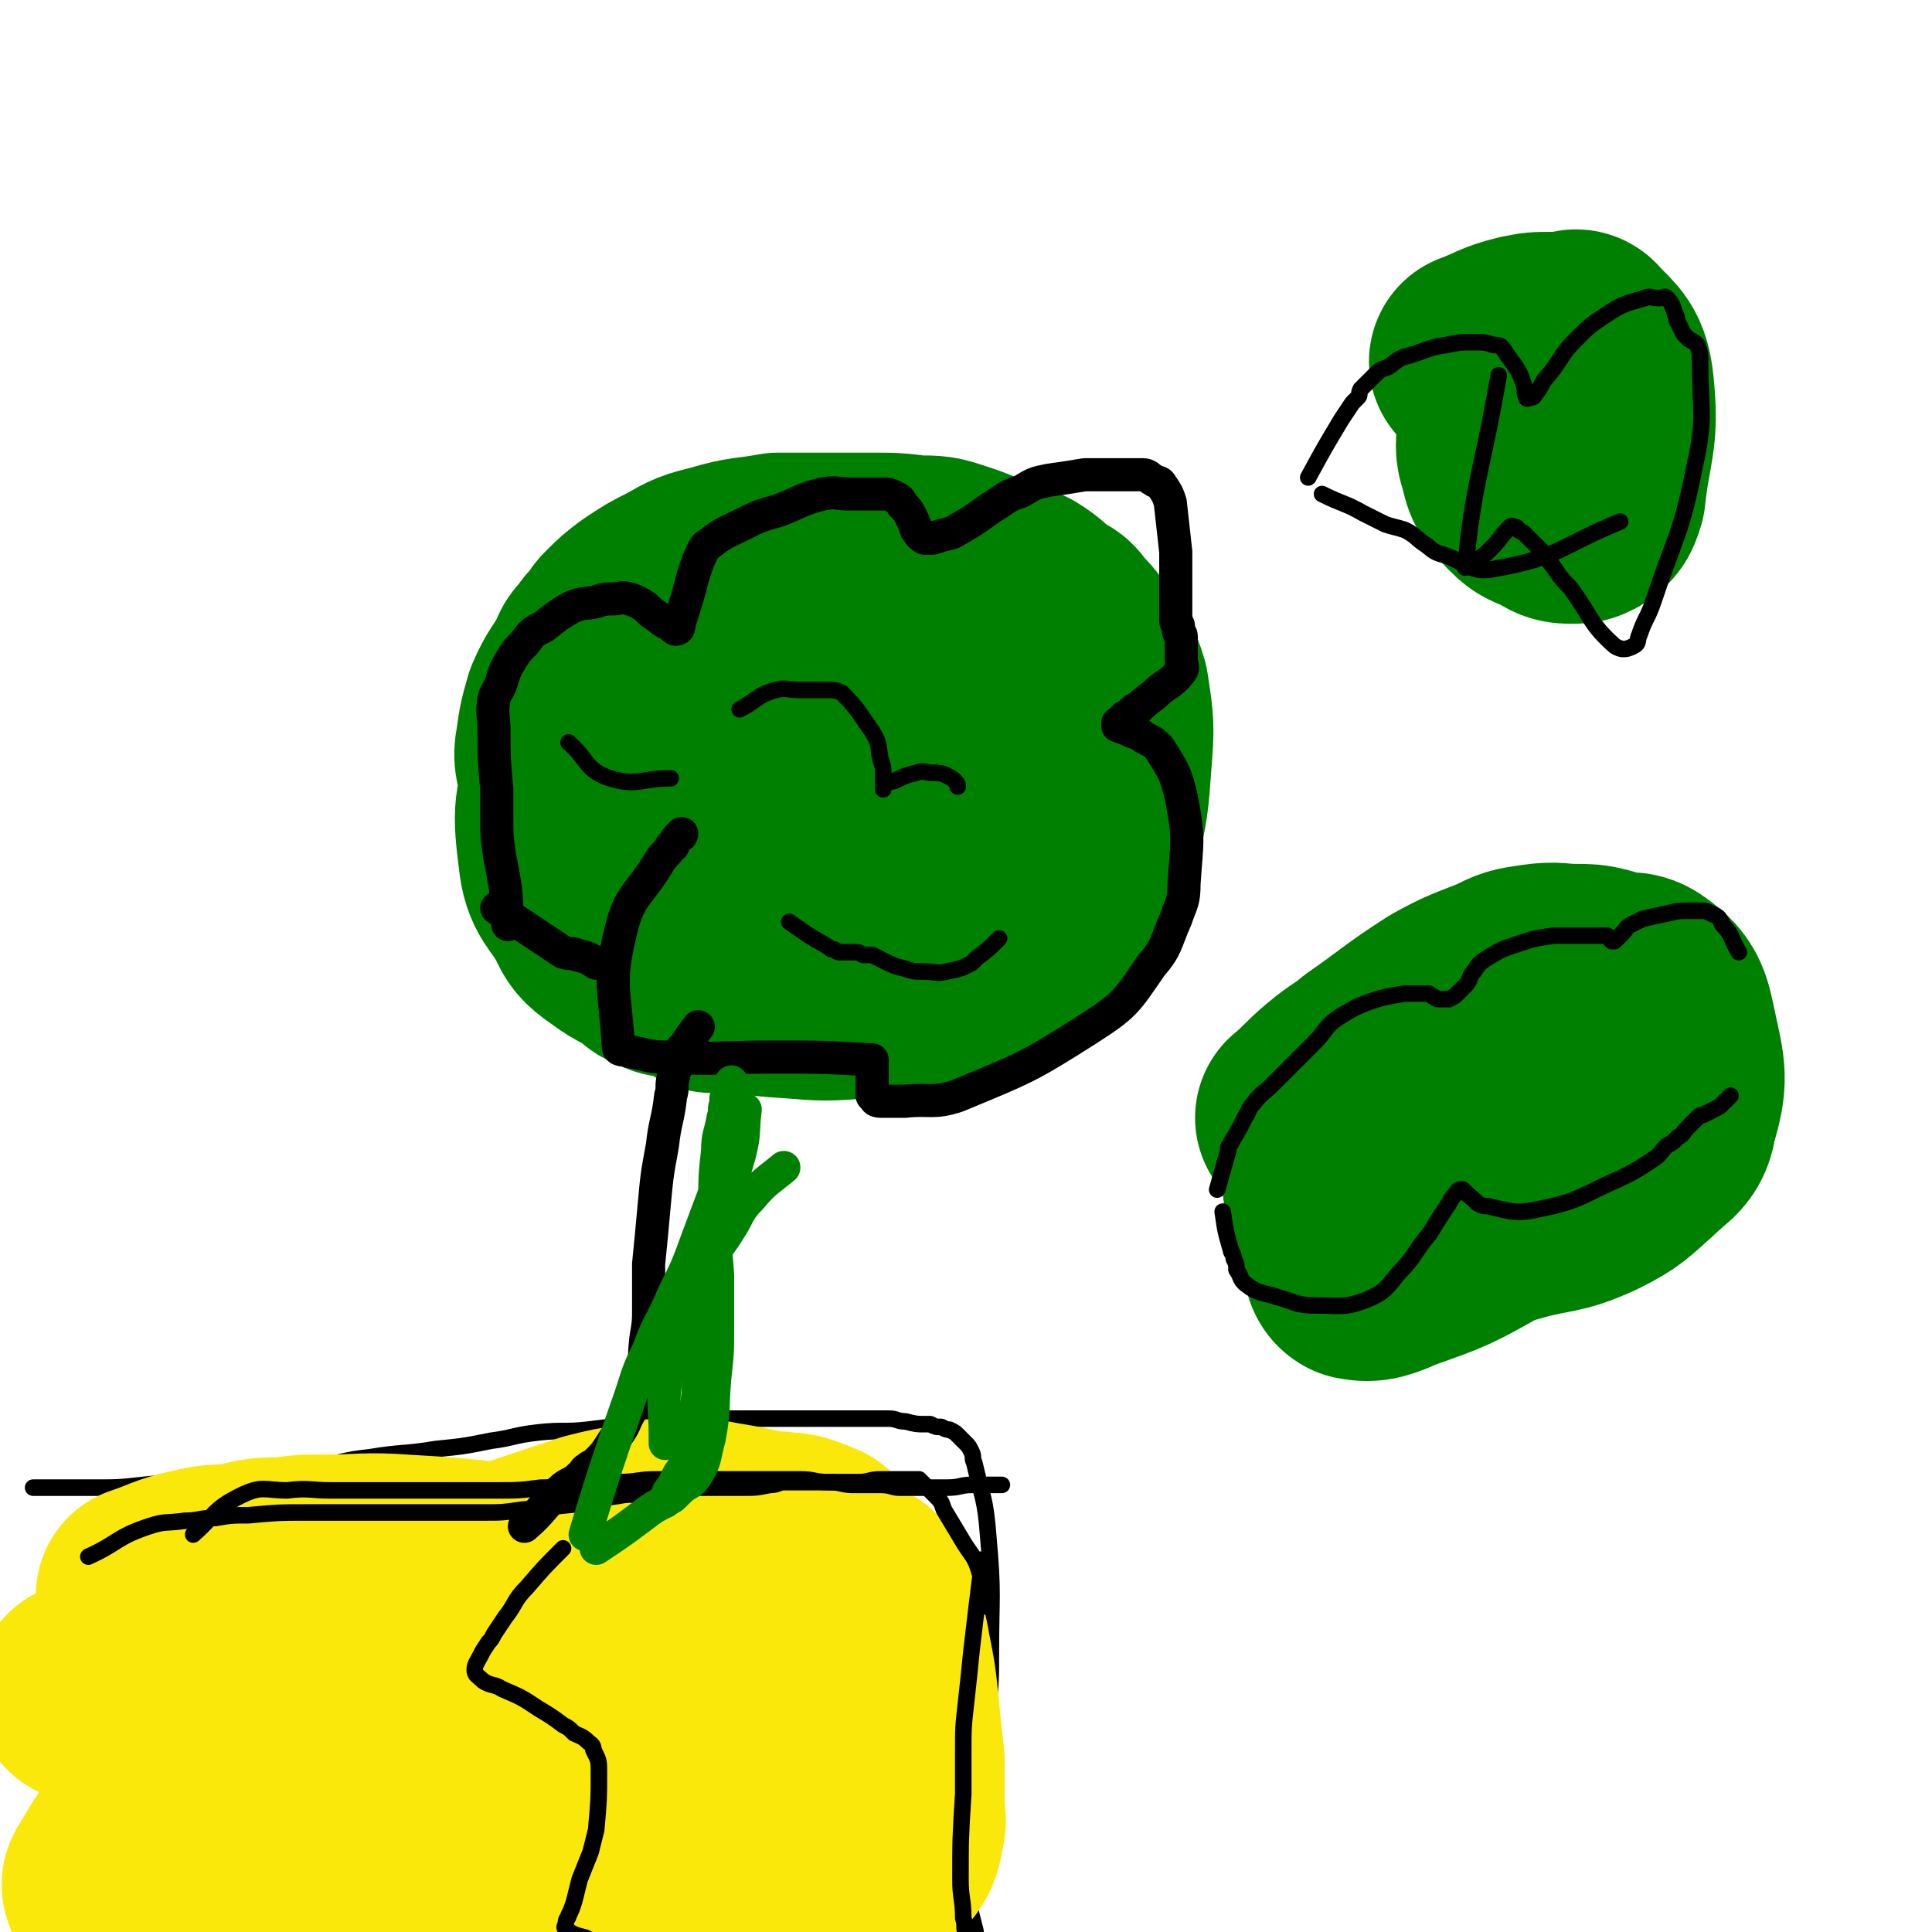
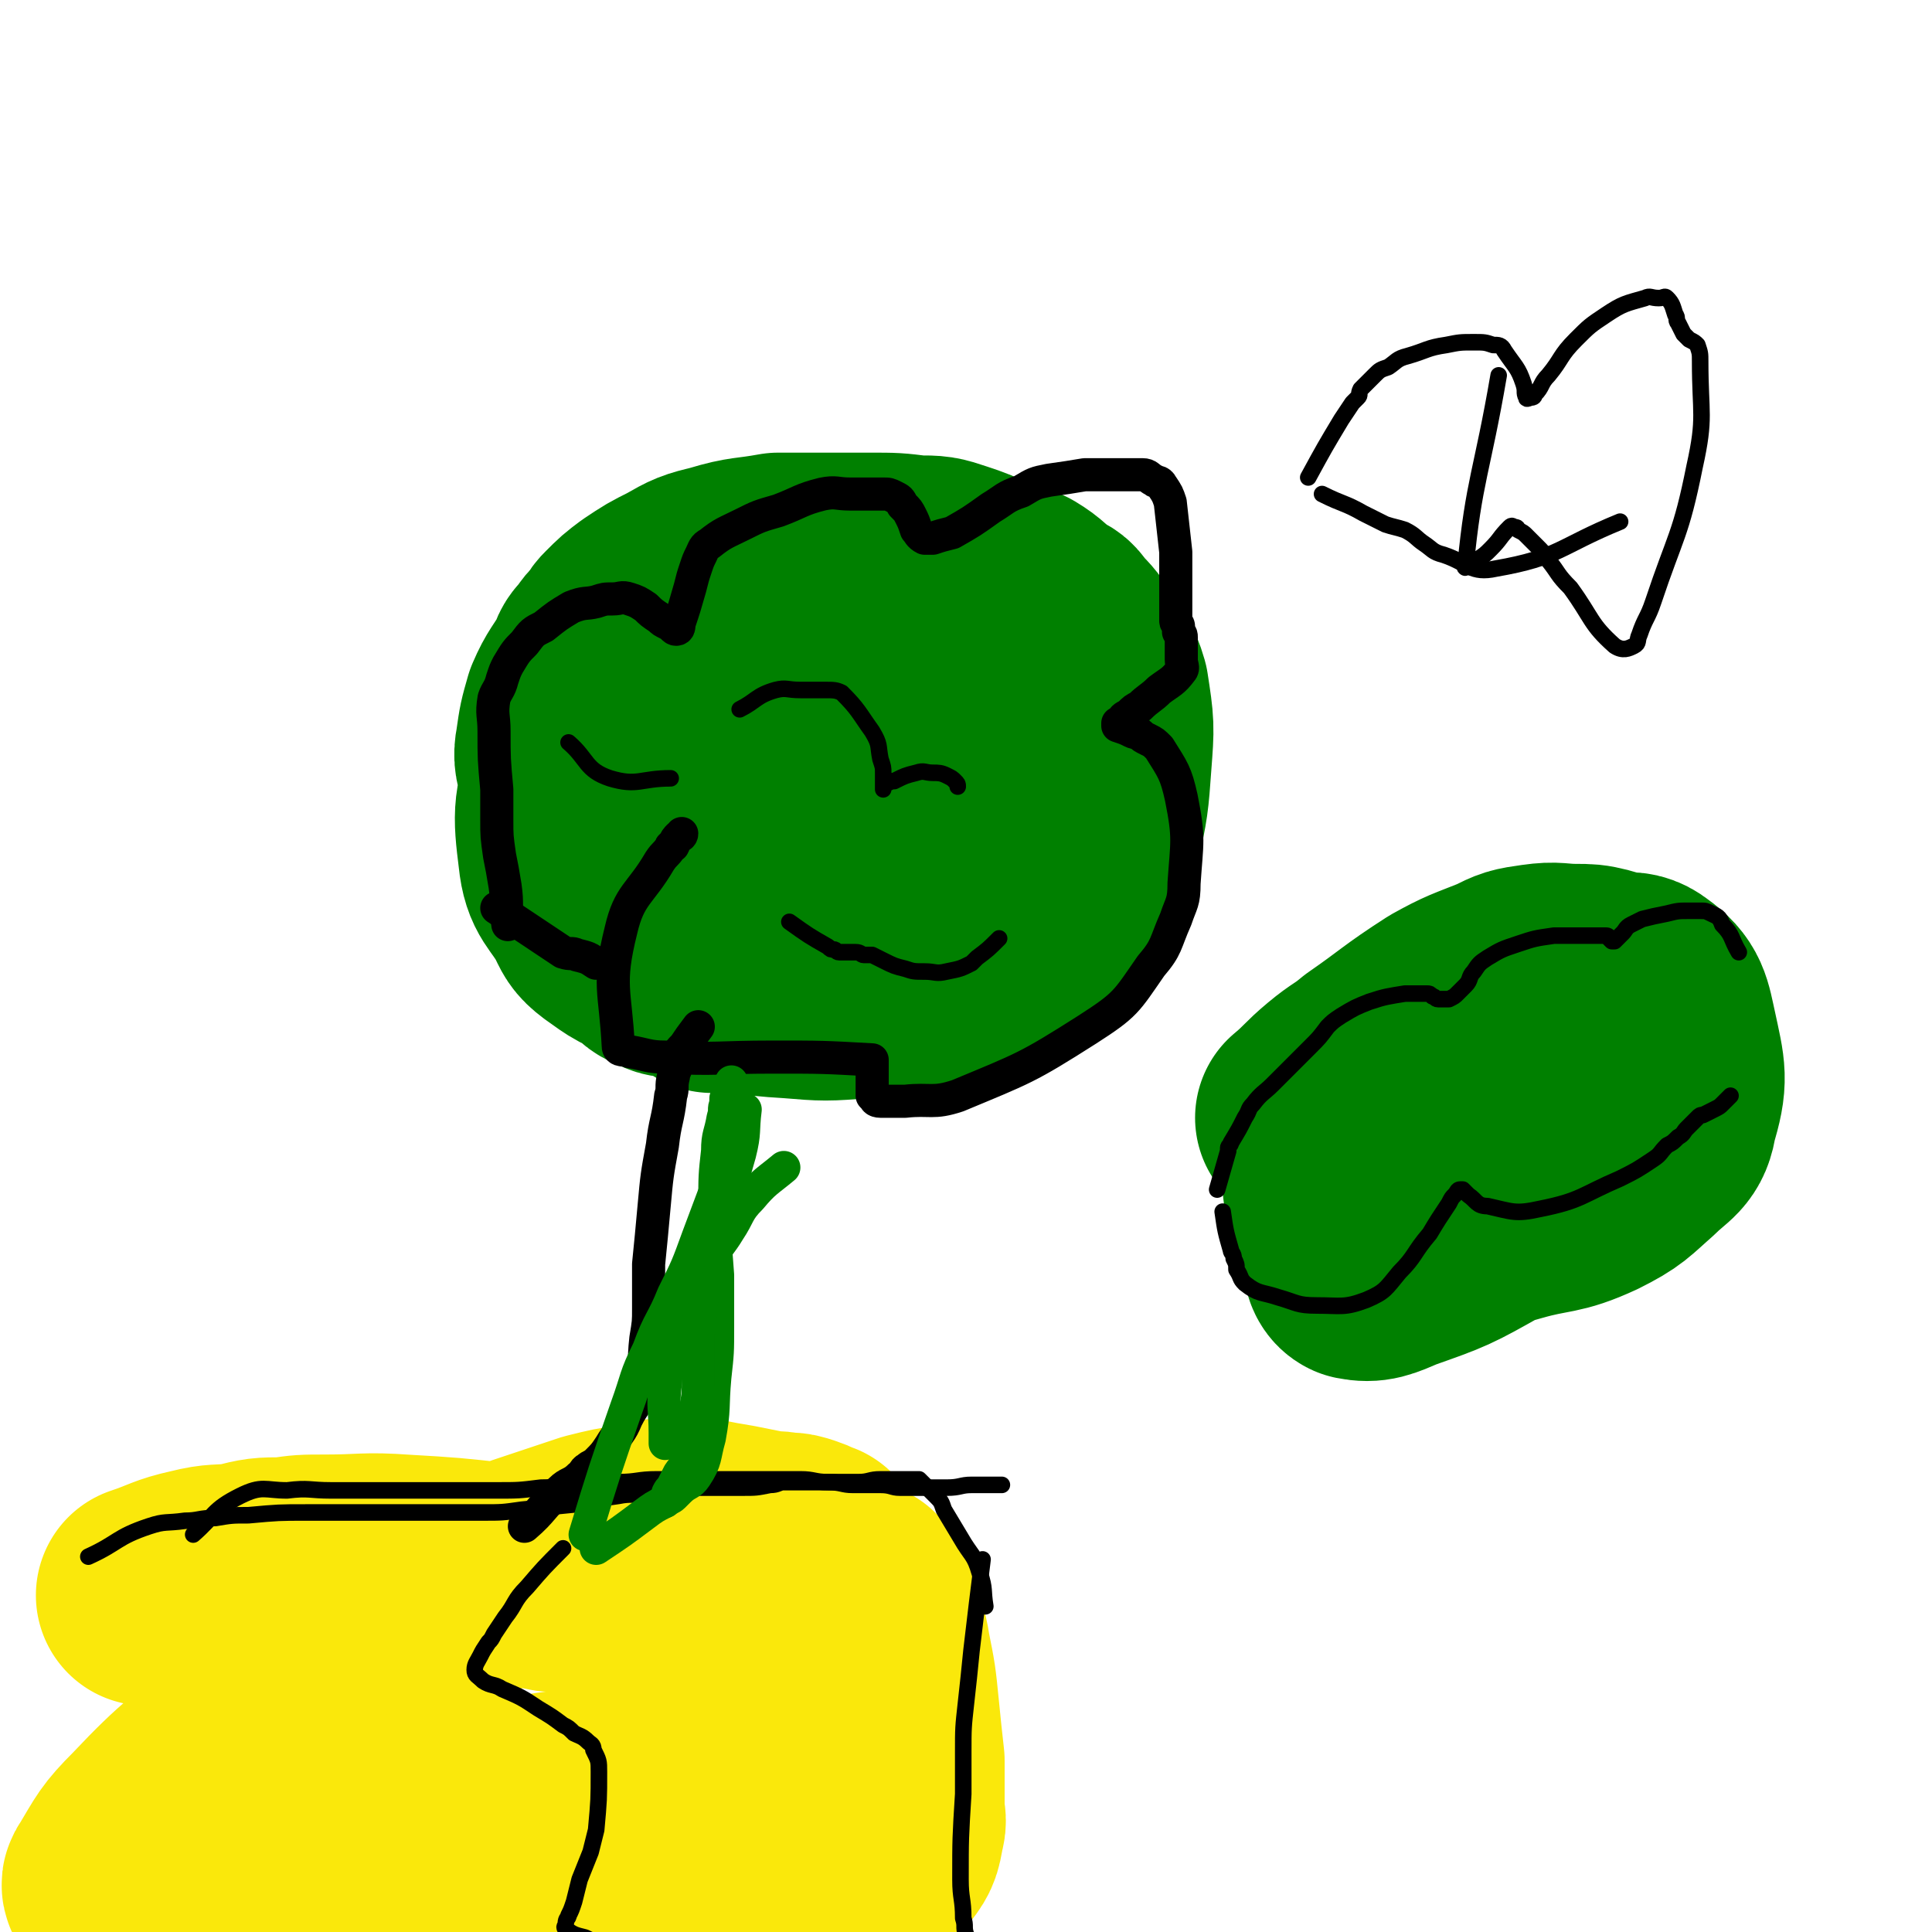
<svg xmlns="http://www.w3.org/2000/svg" viewBox="0 0 700 700" version="1.1">
  <g fill="none" stroke="#000000" stroke-width="6" stroke-linecap="round" stroke-linejoin="round">
-     <path d="M12,539c0,0 0,0 0,0 11,0 11,0 22,0 9,0 9,0 18,-1 10,-1 10,-1 19,-2 10,-1 10,0 20,-2 12,-1 12,-1 24,-3 10,-1 9,-2 19,-3 12,-2 12,-1 24,-3 10,-1 10,-1 20,-3 8,-1 8,-2 17,-3 9,-1 9,0 18,-1 8,-1 8,-1 17,-2 6,-1 6,-1 13,-2 7,0 7,0 14,0 7,0 7,0 14,0 7,0 7,0 13,0 5,0 5,0 10,0 5,0 5,0 10,0 4,0 4,0 9,0 4,0 4,0 9,0 3,0 3,1 6,1 4,1 4,1 7,1 1,0 1,0 2,0 2,1 2,1 4,1 2,1 2,1 3,1 2,1 2,1 3,2 0,0 0,0 1,1 1,1 1,1 2,2 1,1 1,1 2,3 1,2 0,2 1,4 3,13 4,13 5,26 2,22 1,22 1,43 0,10 0,10 -1,20 -2,13 -3,13 -5,25 -1,5 -1,5 -1,10 0,2 0,2 0,3 0,2 0,2 0,4 0,2 0,2 0,3 0,1 -1,1 -1,2 0,1 0,1 0,2 0,1 -1,1 -1,2 0,1 0,1 0,1 0,1 0,1 0,1 0,1 -1,1 -1,2 0,1 0,1 0,2 0,1 0,1 0,1 1,7 1,7 2,13 1,4 1,4 2,8 1,3 0,3 1,5 0,2 0,2 1,4 0,0 0,0 1,1 0,0 0,0 0,1 " />
-   </g>
+     </g>
  <g fill="none" stroke="#FAE80B" stroke-width="80" stroke-linecap="round" stroke-linejoin="round">
-     <path d="M31,613c0,0 0,0 0,0 11,0 11,0 23,0 9,0 9,0 17,0 7,0 7,0 14,0 7,0 7,0 14,0 15,0 15,0 30,0 17,0 17,0 35,0 17,0 17,-1 34,-2 14,0 14,0 28,0 12,0 12,0 23,0 10,0 10,0 20,0 5,0 5,0 10,0 2,0 2,0 4,0 2,0 2,0 4,0 2,0 2,0 4,0 2,0 2,0 4,0 1,0 1,0 2,0 " />
    <path d="M53,578c0,0 0,0 0,0 9,-3 9,-4 18,-6 8,-2 8,-1 16,-2 8,-2 8,-2 16,-2 7,-1 7,-1 15,-1 14,0 14,-1 28,0 17,1 17,1 35,3 9,1 9,1 19,3 6,0 6,1 12,1 12,1 12,0 24,1 10,0 10,1 20,1 5,0 5,0 10,0 2,0 2,1 5,1 3,0 3,0 7,0 4,0 4,0 8,0 4,0 4,0 7,0 3,0 3,0 7,0 2,0 2,0 4,0 1,0 1,0 2,0 2,0 2,0 3,0 1,0 2,-1 2,0 2,3 2,3 4,7 2,8 3,8 4,15 2,10 2,10 3,20 1,10 1,10 2,19 0,4 0,4 0,9 0,2 0,2 0,3 0,3 0,3 0,5 0,4 1,4 0,7 -1,6 -1,6 -5,11 -4,5 -4,6 -10,9 -16,10 -16,10 -34,17 -12,5 -12,5 -25,7 -18,2 -19,2 -37,1 -18,-1 -18,-1 -36,-4 -17,-3 -17,-4 -33,-7 -13,-3 -13,-3 -25,-5 -10,-2 -10,-2 -20,-3 -15,-1 -15,-1 -30,-1 -9,0 -9,0 -17,0 -2,0 -2,0 -4,0 -2,0 -2,0 -4,-1 -1,0 -1,0 -2,-1 -1,-1 -2,-2 -1,-3 6,-10 6,-11 14,-19 17,-18 18,-17 37,-33 13,-11 13,-10 27,-21 6,-5 6,-6 12,-10 1,-1 1,0 2,0 2,-1 2,-2 4,-4 4,-3 4,-3 9,-5 8,-5 8,-6 17,-10 14,-7 14,-7 28,-13 12,-4 12,-4 24,-8 8,-2 8,-2 15,-3 5,-1 5,-2 10,-2 3,0 3,0 7,0 2,0 2,0 5,0 1,0 1,0 3,0 5,1 5,1 11,2 5,1 5,1 10,2 4,1 4,0 8,1 3,0 3,0 6,1 3,1 2,1 5,2 " />
    <path d="M283,627c0,0 0,0 0,0 -21,8 -21,9 -43,17 -13,4 -13,4 -26,7 -10,2 -10,1 -20,3 -8,1 -8,0 -16,1 -12,2 -12,2 -23,4 -2,0 -2,0 -4,1 -2,1 -3,0 -4,1 0,1 0,3 2,4 17,7 18,9 37,13 25,4 25,2 50,3 8,0 8,0 16,0 5,0 5,0 10,-1 2,0 2,0 3,-1 2,-1 2,-1 3,-2 1,-1 2,0 2,-1 1,-2 1,-3 0,-4 -3,-4 -4,-4 -8,-7 -2,-2 -2,-2 -5,-3 " />
  </g>
  <g fill="none" stroke="#000000" stroke-width="6" stroke-linecap="round" stroke-linejoin="round">
    <path d="M32,564c0,0 0,0 0,0 11,-5 10,-7 22,-11 6,-2 6,-1 13,-2 5,0 5,-1 11,-1 6,-1 6,-1 12,-1 11,-1 11,-1 21,-1 10,0 10,0 20,0 6,0 6,0 12,0 6,0 6,0 12,0 4,0 4,0 9,0 5,0 5,0 11,0 7,0 7,0 14,-1 10,-1 10,-1 20,-2 8,-2 8,-2 15,-3 5,-1 5,0 10,-1 4,0 4,0 8,-1 4,0 4,-1 8,-1 6,0 6,0 12,0 3,0 3,0 7,0 5,0 5,0 10,-1 3,0 3,-1 5,-1 7,0 7,0 13,0 7,0 7,0 14,0 4,0 4,-1 8,-1 2,0 2,0 4,0 2,0 2,0 4,0 1,0 1,0 3,0 0,0 0,0 1,0 1,0 1,0 2,0 1,1 1,1 2,2 2,2 2,2 4,4 2,2 2,2 3,5 3,5 3,5 6,10 4,7 5,6 7,13 2,6 1,6 2,12 " />
    <path d="M356,565c0,0 0,0 0,0 -2,16 -2,16 -4,33 -1,10 -1,10 -2,19 -1,9 -1,9 -1,18 0,7 0,7 0,15 -1,16 -1,16 -1,31 0,7 1,7 1,14 1,3 0,3 1,6 1,3 1,3 2,6 " />
    <path d="M70,556c0,0 0,0 0,0 8,-7 7,-9 17,-14 8,-4 9,-2 17,-2 8,-1 8,0 16,0 9,0 9,0 18,0 12,0 12,0 24,0 9,0 9,0 18,0 8,0 8,0 16,-1 7,0 7,-1 14,-1 7,-1 7,0 14,-1 7,0 7,-1 14,-1 9,0 9,0 18,0 7,0 7,0 14,0 6,0 6,0 11,0 5,0 5,0 9,0 5,0 5,1 10,1 5,0 5,1 9,1 5,0 5,0 10,0 4,0 4,1 7,1 9,0 9,0 17,0 5,0 5,-1 9,-1 3,0 3,0 5,0 2,0 2,0 4,0 1,0 1,0 2,0 " />
    <path d="M204,561c0,0 0,0 0,0 -7,7 -7,7 -13,14 -5,5 -4,6 -8,11 -2,3 -2,3 -4,6 -1,2 -1,2 -2,3 -2,3 -2,3 -3,5 -1,2 -2,3 -2,5 0,2 1,2 3,4 3,2 4,1 7,3 7,3 7,3 13,7 5,3 5,3 9,6 2,1 2,1 4,3 2,1 3,1 5,3 1,1 2,1 2,3 2,4 2,4 2,8 0,10 0,10 -1,21 -1,4 -1,4 -2,8 -2,5 -2,5 -4,10 -1,4 -1,4 -2,8 -1,3 -1,3 -2,5 0,1 -1,1 -1,3 0,1 -1,1 0,2 3,2 3,2 7,3 6,3 6,3 13,5 6,2 7,2 13,3 " />
  </g>
  <g fill="none" stroke="#008000" stroke-width="80" stroke-linecap="round" stroke-linejoin="round">
    <path d="M258,356c0,0 0,0 0,0 -6,-4 -7,-4 -13,-9 -1,-1 0,-1 -2,-2 -2,-2 -2,-2 -4,-4 -1,-1 -1,-1 -2,-3 -7,-7 -7,-7 -13,-15 -5,-7 -5,-7 -9,-15 -3,-4 -3,-4 -5,-8 -1,-4 -2,-3 -3,-7 -1,-6 0,-6 -1,-12 -1,-6 -2,-6 -1,-11 1,-7 1,-7 3,-14 3,-7 4,-7 8,-14 1,-3 1,-3 3,-5 2,-3 2,-3 5,-6 1,-2 1,-2 2,-3 4,-4 4,-4 8,-7 6,-4 6,-4 12,-7 7,-4 7,-4 15,-6 10,-3 10,-2 21,-4 5,0 5,0 11,0 11,0 11,0 22,0 9,0 9,0 17,1 7,0 7,0 13,2 6,2 6,2 12,5 6,2 6,1 12,4 5,3 5,4 10,8 3,1 3,1 5,4 4,4 4,4 7,9 4,7 5,6 7,13 2,13 2,13 1,26 -1,14 -1,14 -4,28 -2,7 -2,7 -4,15 -1,2 -2,2 -3,4 -2,3 0,4 -3,7 -9,7 -9,7 -20,13 -16,7 -16,7 -33,12 -10,3 -10,2 -20,3 -13,1 -13,1 -25,0 -17,-1 -17,-2 -33,-5 -4,-1 -4,-1 -7,-2 -4,-1 -4,0 -7,-2 -3,-1 -3,-1 -4,-3 -3,-6 -5,-6 -5,-13 0,-13 0,-14 5,-27 5,-13 7,-13 14,-25 3,-5 3,-5 7,-10 2,-2 3,-2 5,-3 8,-5 8,-6 16,-10 13,-5 13,-6 27,-9 12,-3 12,-2 25,-4 6,0 6,0 12,0 2,0 2,-1 4,0 3,1 3,1 5,4 3,3 3,4 4,8 1,7 3,8 0,13 -11,21 -14,21 -29,40 -12,15 -12,14 -25,27 -4,5 -4,5 -9,8 -6,4 -6,5 -12,7 -9,2 -9,2 -18,1 -13,-2 -15,-1 -26,-9 -12,-8 -11,-10 -19,-23 -5,-8 -5,-9 -8,-19 -3,-7 -3,-8 -3,-15 0,-8 0,-9 4,-16 6,-9 8,-9 17,-14 11,-7 12,-7 24,-11 11,-3 12,-3 23,-4 9,-1 9,0 19,0 4,0 4,-1 7,0 6,1 7,-1 11,3 6,6 6,7 9,15 4,11 6,13 3,23 -4,14 -6,16 -18,26 -17,17 -19,15 -40,28 -8,5 -9,5 -18,8 -5,1 -5,1 -10,0 -8,-2 -9,-3 -16,-8 -4,-3 -4,-4 -6,-8 -5,-9 -8,-9 -9,-19 -2,-16 -2,-18 4,-33 7,-19 11,-18 24,-34 5,-7 6,-7 12,-13 2,-2 2,-2 4,-4 1,-1 1,-1 2,-2 2,-1 2,-2 5,-2 9,-1 10,-1 19,0 17,1 17,2 34,4 13,1 13,0 25,1 6,0 6,1 11,1 1,0 1,0 1,0 2,0 2,0 4,1 2,1 3,1 3,3 1,10 2,11 -1,21 -7,17 -8,17 -19,32 -12,14 -13,14 -26,26 -6,6 -6,6 -13,10 -8,5 -8,6 -18,8 -8,3 -9,4 -16,2 -5,-1 -7,-2 -9,-7 -6,-11 -6,-12 -8,-25 -2,-9 -2,-10 0,-18 3,-8 4,-7 10,-14 4,-5 4,-4 9,-8 4,-3 3,-4 7,-6 8,-3 8,-3 16,-6 12,-4 12,-3 23,-6 9,-3 9,-2 17,-5 11,-4 11,-5 21,-9 " />
  </g>
  <g fill="none" stroke="#000000" stroke-width="12" stroke-linecap="round" stroke-linejoin="round">
    <path d="M184,335c0,0 0,0 0,0 -1,-7 0,-7 -1,-14 -1,-6 -1,-6 -2,-11 -1,-7 -1,-7 -1,-13 0,-6 0,-6 0,-11 -1,-11 -1,-11 -1,-21 0,-6 -1,-6 0,-12 1,-3 2,-3 3,-7 1,-3 1,-3 2,-5 3,-5 3,-5 6,-8 3,-4 3,-4 7,-6 5,-4 5,-4 10,-7 5,-2 5,-1 9,-2 3,-1 3,-1 6,-1 3,0 3,-1 6,0 3,1 3,1 6,3 2,2 2,2 5,4 1,1 1,1 3,2 2,1 2,2 3,2 1,0 1,-1 1,-2 2,-6 2,-6 4,-13 1,-4 1,-4 2,-7 1,-3 1,-3 2,-5 1,-2 1,-3 3,-4 5,-4 6,-4 12,-7 6,-3 6,-3 13,-5 8,-3 8,-4 16,-6 5,-1 5,0 10,0 4,0 4,0 8,0 2,0 2,0 4,0 2,0 2,0 4,1 2,1 2,1 3,3 2,2 2,2 3,4 1,2 1,2 2,5 1,1 1,2 3,3 1,0 1,0 3,0 3,-1 3,-1 7,-2 7,-4 7,-4 14,-9 5,-3 5,-4 11,-6 5,-3 5,-3 10,-4 7,-1 7,-1 13,-2 5,0 5,0 10,0 3,0 3,0 6,0 3,0 3,0 5,0 2,0 2,1 4,2 1,1 2,0 3,2 2,3 2,3 3,6 1,9 1,9 2,18 0,6 0,6 0,13 0,2 0,2 0,5 0,2 0,2 0,4 0,1 0,1 0,3 0,1 1,1 1,2 0,1 0,1 0,2 1,1 1,1 1,2 0,2 0,2 0,4 0,0 0,0 0,1 0,2 0,2 0,3 0,2 1,3 0,4 -3,4 -4,4 -8,7 -3,3 -4,3 -7,6 -2,1 -2,1 -4,3 -2,1 -2,1 -3,3 -1,0 -1,0 -1,0 0,0 0,1 0,1 0,0 0,0 0,0 3,1 3,1 5,2 2,1 2,0 3,1 1,1 1,1 3,2 2,1 2,1 4,3 5,8 6,9 8,18 3,15 2,16 1,31 0,7 -1,7 -3,13 -4,9 -3,10 -9,17 -9,13 -9,14 -23,23 -22,14 -23,14 -47,24 -9,3 -10,1 -19,2 -3,0 -3,0 -6,0 -2,0 -2,0 -3,0 -2,0 -2,-1 -2,-1 -1,-1 -1,-1 -1,-1 0,-2 0,-2 0,-3 0,-2 0,-2 0,-4 0,-1 0,-1 0,-3 0,-1 0,-1 0,-2 0,0 0,-1 0,-1 -18,-1 -18,-1 -36,-1 -20,0 -20,1 -39,0 -6,0 -7,-1 -13,-2 -2,-1 -4,0 -4,-2 -1,-20 -4,-22 1,-42 3,-13 7,-13 14,-25 2,-3 2,-2 4,-5 0,-1 1,0 1,-1 1,-2 1,-2 2,-3 0,0 1,0 1,-1 " />
    <path d="M180,329c0,0 0,0 0,0 9,6 9,6 18,12 3,2 3,2 6,4 3,1 3,0 5,1 4,1 4,1 7,3 " />
    <path d="M190,553c0,0 0,0 0,0 7,-6 6,-7 13,-13 3,-3 4,-2 7,-5 2,-1 1,-2 3,-3 1,-1 2,-1 3,-2 3,-3 3,-3 5,-6 3,-5 4,-5 6,-10 3,-6 4,-5 6,-12 1,-8 0,-8 1,-17 1,-6 1,-6 1,-11 0,-8 0,-8 0,-16 1,-10 1,-10 2,-21 1,-11 1,-11 3,-22 1,-9 2,-9 3,-18 1,-3 0,-3 1,-7 0,-2 1,-2 1,-4 0,-1 0,-2 0,-3 1,-2 1,-2 3,-4 2,-3 2,-3 5,-7 " />
  </g>
  <g fill="none" stroke="#008000" stroke-width="12" stroke-linecap="round" stroke-linejoin="round">
    <path d="M216,561c0,0 0,0 0,0 9,-6 9,-6 17,-12 4,-3 4,-3 8,-5 1,-1 2,-1 3,-2 1,-1 1,-1 2,-2 3,-3 4,-2 6,-5 4,-6 3,-7 5,-14 2,-11 1,-11 2,-22 1,-9 1,-9 1,-18 0,-10 0,-10 0,-19 -1,-13 -1,-13 -1,-26 0,-10 0,-10 1,-19 0,-6 1,-6 2,-12 1,-3 0,-3 1,-5 0,-1 0,-1 0,-2 1,-3 1,-3 2,-6 " />
    <path d="M270,402c0,0 0,0 0,0 -1,8 0,8 -2,16 -2,7 -2,7 -4,14 -2,5 -2,5 -3,10 -3,14 -4,14 -6,27 -2,7 -1,7 -2,14 0,3 0,3 0,6 0,3 0,3 0,5 0,4 0,4 0,8 0,6 -1,6 -1,11 0,3 0,3 -1,7 0,4 0,4 -1,8 -1,3 -2,3 -4,6 -1,2 -1,2 -2,4 -1,2 -1,1 -2,3 0,0 0,1 0,1 -1,1 -1,1 -1,2 " />
    <path d="M284,423c0,0 0,0 0,0 -6,5 -7,5 -12,11 -5,5 -4,6 -8,12 -3,5 -4,5 -7,11 -6,12 -7,12 -11,24 -4,10 -4,10 -5,21 -1,8 0,9 0,17 0,2 0,2 0,4 " />
    <path d="M259,432c0,0 0,0 0,0 -3,8 -3,8 -6,16 -4,11 -4,11 -9,21 -4,10 -5,9 -9,20 -5,10 -4,10 -8,21 -8,23 -8,23 -15,46 " />
  </g>
  <g fill="none" stroke="#000000" stroke-width="6" stroke-linecap="round" stroke-linejoin="round">
    <path d="M268,257c0,0 0,0 0,0 6,-3 6,-5 13,-7 4,-1 4,0 9,0 5,0 5,0 9,0 3,0 4,0 6,1 6,6 6,7 11,14 3,5 2,5 3,10 1,3 1,3 1,5 0,2 0,2 0,3 0,1 0,2 0,3 0,0 0,-1 0,-2 0,0 1,0 1,0 2,-1 2,-1 3,-1 4,-2 4,-2 8,-3 3,-1 3,0 6,0 2,0 3,0 5,1 2,1 2,1 3,2 1,1 1,1 1,2 " />
    <path d="M286,334c0,0 0,0 0,0 7,5 7,5 14,9 1,1 1,1 2,1 1,0 1,1 2,1 1,0 1,0 2,0 2,0 2,0 4,0 2,0 2,1 3,1 2,0 2,0 3,0 2,1 2,1 4,2 4,2 4,2 8,3 3,1 3,1 7,1 4,0 4,1 8,0 5,-1 5,-1 9,-3 1,-1 1,-1 2,-2 4,-3 4,-3 8,-7 " />
    <path d="M206,269c0,0 0,0 0,0 7,6 6,10 15,13 10,3 11,0 22,0 " />
  </g>
  <g fill="none" stroke="#008000" stroke-width="6" stroke-linecap="round" stroke-linejoin="round">
    <path d="M474,384c0,0 0,0 0,0 -1,-6 -2,-7 -3,-13 0,-1 1,0 2,-1 0,-1 0,-1 0,-1 1,-1 1,-1 2,-1 3,-3 3,-3 6,-6 3,-3 3,-3 7,-5 6,-4 6,-4 12,-6 7,-4 7,-3 15,-6 6,-3 6,-3 13,-5 9,-2 9,-2 18,-3 13,-2 13,-3 26,-4 6,-1 6,0 12,0 6,0 6,0 11,0 5,0 5,0 9,1 3,1 3,1 5,2 2,1 2,1 4,3 2,1 2,1 3,3 1,2 1,1 2,3 1,4 1,5 1,9 0,1 0,1 0,3 0,2 1,2 1,4 " />
  </g>
  <g fill="none" stroke="#008000" stroke-width="80" stroke-linecap="round" stroke-linejoin="round">
    <path d="M473,405c0,0 0,0 0,0 6,-5 6,-6 12,-11 6,-5 6,-4 12,-9 13,-9 13,-10 27,-19 9,-5 10,-5 20,-9 6,-3 6,-3 13,-4 7,-1 7,0 14,0 4,0 5,0 9,1 4,1 4,2 8,4 3,2 3,2 5,6 3,6 4,6 5,13 1,5 2,6 0,11 -3,7 -4,7 -9,13 -4,5 -4,5 -8,10 -7,7 -6,7 -14,13 -13,10 -13,10 -28,18 -16,9 -16,9 -33,15 -7,3 -9,4 -14,3 -2,-1 -2,-4 -1,-7 7,-18 8,-19 19,-35 10,-15 11,-15 25,-28 13,-13 13,-13 29,-24 7,-5 8,-5 16,-7 7,-2 10,-5 15,-1 7,5 7,8 9,17 3,14 4,16 0,29 -1,8 -4,8 -10,14 -8,7 -8,8 -18,13 -13,6 -14,4 -28,8 -10,3 -11,2 -21,4 -2,0 -3,1 -5,0 -2,-3 -4,-4 -4,-8 -1,-14 -2,-16 3,-29 5,-17 8,-16 18,-31 5,-8 6,-8 13,-14 3,-4 4,-6 8,-6 2,0 3,3 3,7 0,15 3,17 -3,30 -9,19 -13,18 -27,35 -8,9 -8,10 -17,17 -4,3 -4,3 -8,4 -6,1 -7,1 -13,-1 -5,-1 -6,-1 -8,-4 -4,-5 -3,-6 -4,-13 0,-7 -1,-8 3,-14 5,-9 6,-8 14,-14 7,-6 8,-6 16,-11 5,-3 4,-3 10,-6 2,-1 4,-3 4,-1 2,5 2,7 1,14 -2,12 -3,12 -7,23 -2,6 -3,6 -6,11 -1,2 -1,2 -3,4 -1,1 -1,1 -3,1 -2,0 -2,-1 -4,-2 -3,-5 -4,-5 -6,-11 -2,-4 -2,-4 -2,-8 0,-4 0,-4 0,-8 0,-4 0,-4 0,-7 " />
  </g>
  <g fill="none" stroke="#000000" stroke-width="6" stroke-linecap="round" stroke-linejoin="round">
    <path d="M441,431c0,0 0,0 0,0 2,-7 2,-7 4,-14 0,0 0,-1 0,-1 0,-1 1,-1 1,-2 3,-5 3,-5 5,-9 2,-3 1,-3 3,-5 3,-4 4,-4 7,-7 7,-7 7,-7 14,-14 3,-3 3,-3 6,-7 2,-2 2,-2 5,-4 5,-3 5,-3 10,-5 6,-2 7,-2 13,-3 2,0 2,0 5,0 1,0 1,0 3,0 1,0 1,0 2,1 1,0 1,1 2,1 1,0 1,0 2,0 1,0 1,0 2,0 2,-1 2,-1 3,-2 1,-1 1,-1 3,-3 2,-2 1,-3 3,-5 2,-3 2,-3 5,-5 5,-3 5,-3 11,-5 6,-2 6,-2 13,-3 4,0 4,0 8,0 2,0 2,0 4,0 2,0 2,0 3,0 2,0 2,0 4,0 1,0 1,1 1,1 1,1 1,1 1,1 0,0 1,0 1,0 0,0 0,0 1,-1 1,-1 1,-1 2,-2 1,-1 1,-2 3,-3 2,-1 2,-1 4,-2 4,-1 4,-1 9,-2 4,-1 4,-1 8,-1 2,0 2,0 4,0 2,0 2,0 4,1 2,1 3,1 4,4 4,4 3,5 6,10 " />
    <path d="M443,439c0,0 0,0 0,0 1,7 1,7 3,14 0,1 1,1 1,3 1,2 1,2 1,4 2,3 1,3 3,5 5,4 6,3 12,5 7,2 7,3 14,3 9,0 10,1 18,-2 7,-3 7,-4 12,-10 6,-6 5,-7 11,-14 3,-5 3,-5 7,-11 1,-2 1,-2 2,-3 1,-1 1,-2 2,-2 0,0 1,0 1,0 1,1 1,1 2,2 3,2 3,4 7,4 9,2 10,3 19,1 15,-3 15,-5 29,-11 6,-3 6,-3 12,-7 3,-2 2,-2 5,-5 2,-1 2,-1 4,-3 2,-1 2,-2 3,-3 1,-1 1,-1 2,-2 1,-1 1,-1 2,-2 1,-1 1,-1 2,-1 2,-1 2,-1 4,-2 2,-1 2,-1 3,-2 2,-2 2,-2 3,-3 " />
  </g>
  <g fill="none" stroke="#008000" stroke-width="80" stroke-linecap="round" stroke-linejoin="round">
-     <path d="M536,131c0,0 0,0 0,0 8,-3 8,-4 16,-6 5,-1 5,-1 10,-1 3,0 3,0 6,0 2,0 3,-2 4,0 6,6 8,7 9,16 2,19 -1,20 -3,39 -1,3 -1,4 -4,6 -2,1 -2,1 -5,1 -4,0 -4,-1 -8,-3 -5,-2 -5,-2 -8,-5 -4,-5 -5,-5 -6,-11 -2,-5 -1,-6 -1,-11 0,-3 -1,-4 1,-7 1,-2 1,-3 4,-4 6,-3 6,-3 13,-4 2,-1 3,-1 5,0 1,0 2,1 1,3 -3,5 -4,5 -9,10 -5,5 -5,4 -10,8 -2,1 -2,2 -4,2 -1,0 -1,-1 -1,-2 1,-7 1,-8 4,-14 2,-3 3,-3 5,-5 " />
-   </g>
+     </g>
  <g fill="none" stroke="#000000" stroke-width="6" stroke-linecap="round" stroke-linejoin="round">
    <path d="M474,173c0,0 0,0 0,0 6,-11 6,-11 12,-21 2,-3 2,-3 4,-6 1,-1 1,-1 2,-2 1,-1 0,-1 1,-3 2,-2 2,-2 5,-5 2,-2 2,-2 5,-3 3,-2 3,-3 7,-4 7,-2 7,-3 14,-4 5,-1 5,-1 10,-1 4,0 4,0 7,1 2,0 3,0 4,2 4,6 5,6 7,12 1,3 0,3 1,5 0,1 1,0 2,0 0,0 1,0 1,-1 3,-3 2,-4 5,-7 5,-6 4,-7 10,-13 5,-5 5,-5 11,-9 6,-4 7,-4 14,-6 2,-1 2,0 5,0 2,0 2,-1 3,0 2,2 2,3 3,6 1,1 0,2 1,3 1,2 1,2 2,4 1,1 1,1 2,2 2,1 2,1 3,2 1,3 1,3 1,6 0,19 2,20 -2,38 -5,25 -7,25 -15,49 -2,6 -3,6 -5,12 -1,2 0,3 -2,4 -2,1 -4,2 -7,0 -9,-8 -8,-10 -16,-21 -5,-5 -4,-5 -8,-10 -2,-3 -2,-3 -4,-5 -2,-2 -2,-2 -4,-4 -1,-1 -1,-1 -3,-2 0,0 0,-1 -1,-1 -1,0 -1,-1 -2,0 -4,4 -3,4 -7,8 -2,2 -2,2 -5,4 -2,1 -5,4 -4,2 3,-31 6,-34 12,-69 " />
    <path d="M479,179c0,0 0,0 0,0 8,4 8,3 15,7 4,2 4,2 8,4 3,1 4,1 7,2 4,2 4,3 7,5 3,2 3,3 7,4 9,3 10,7 19,5 23,-4 23,-8 45,-17 " />
  </g>
</svg>